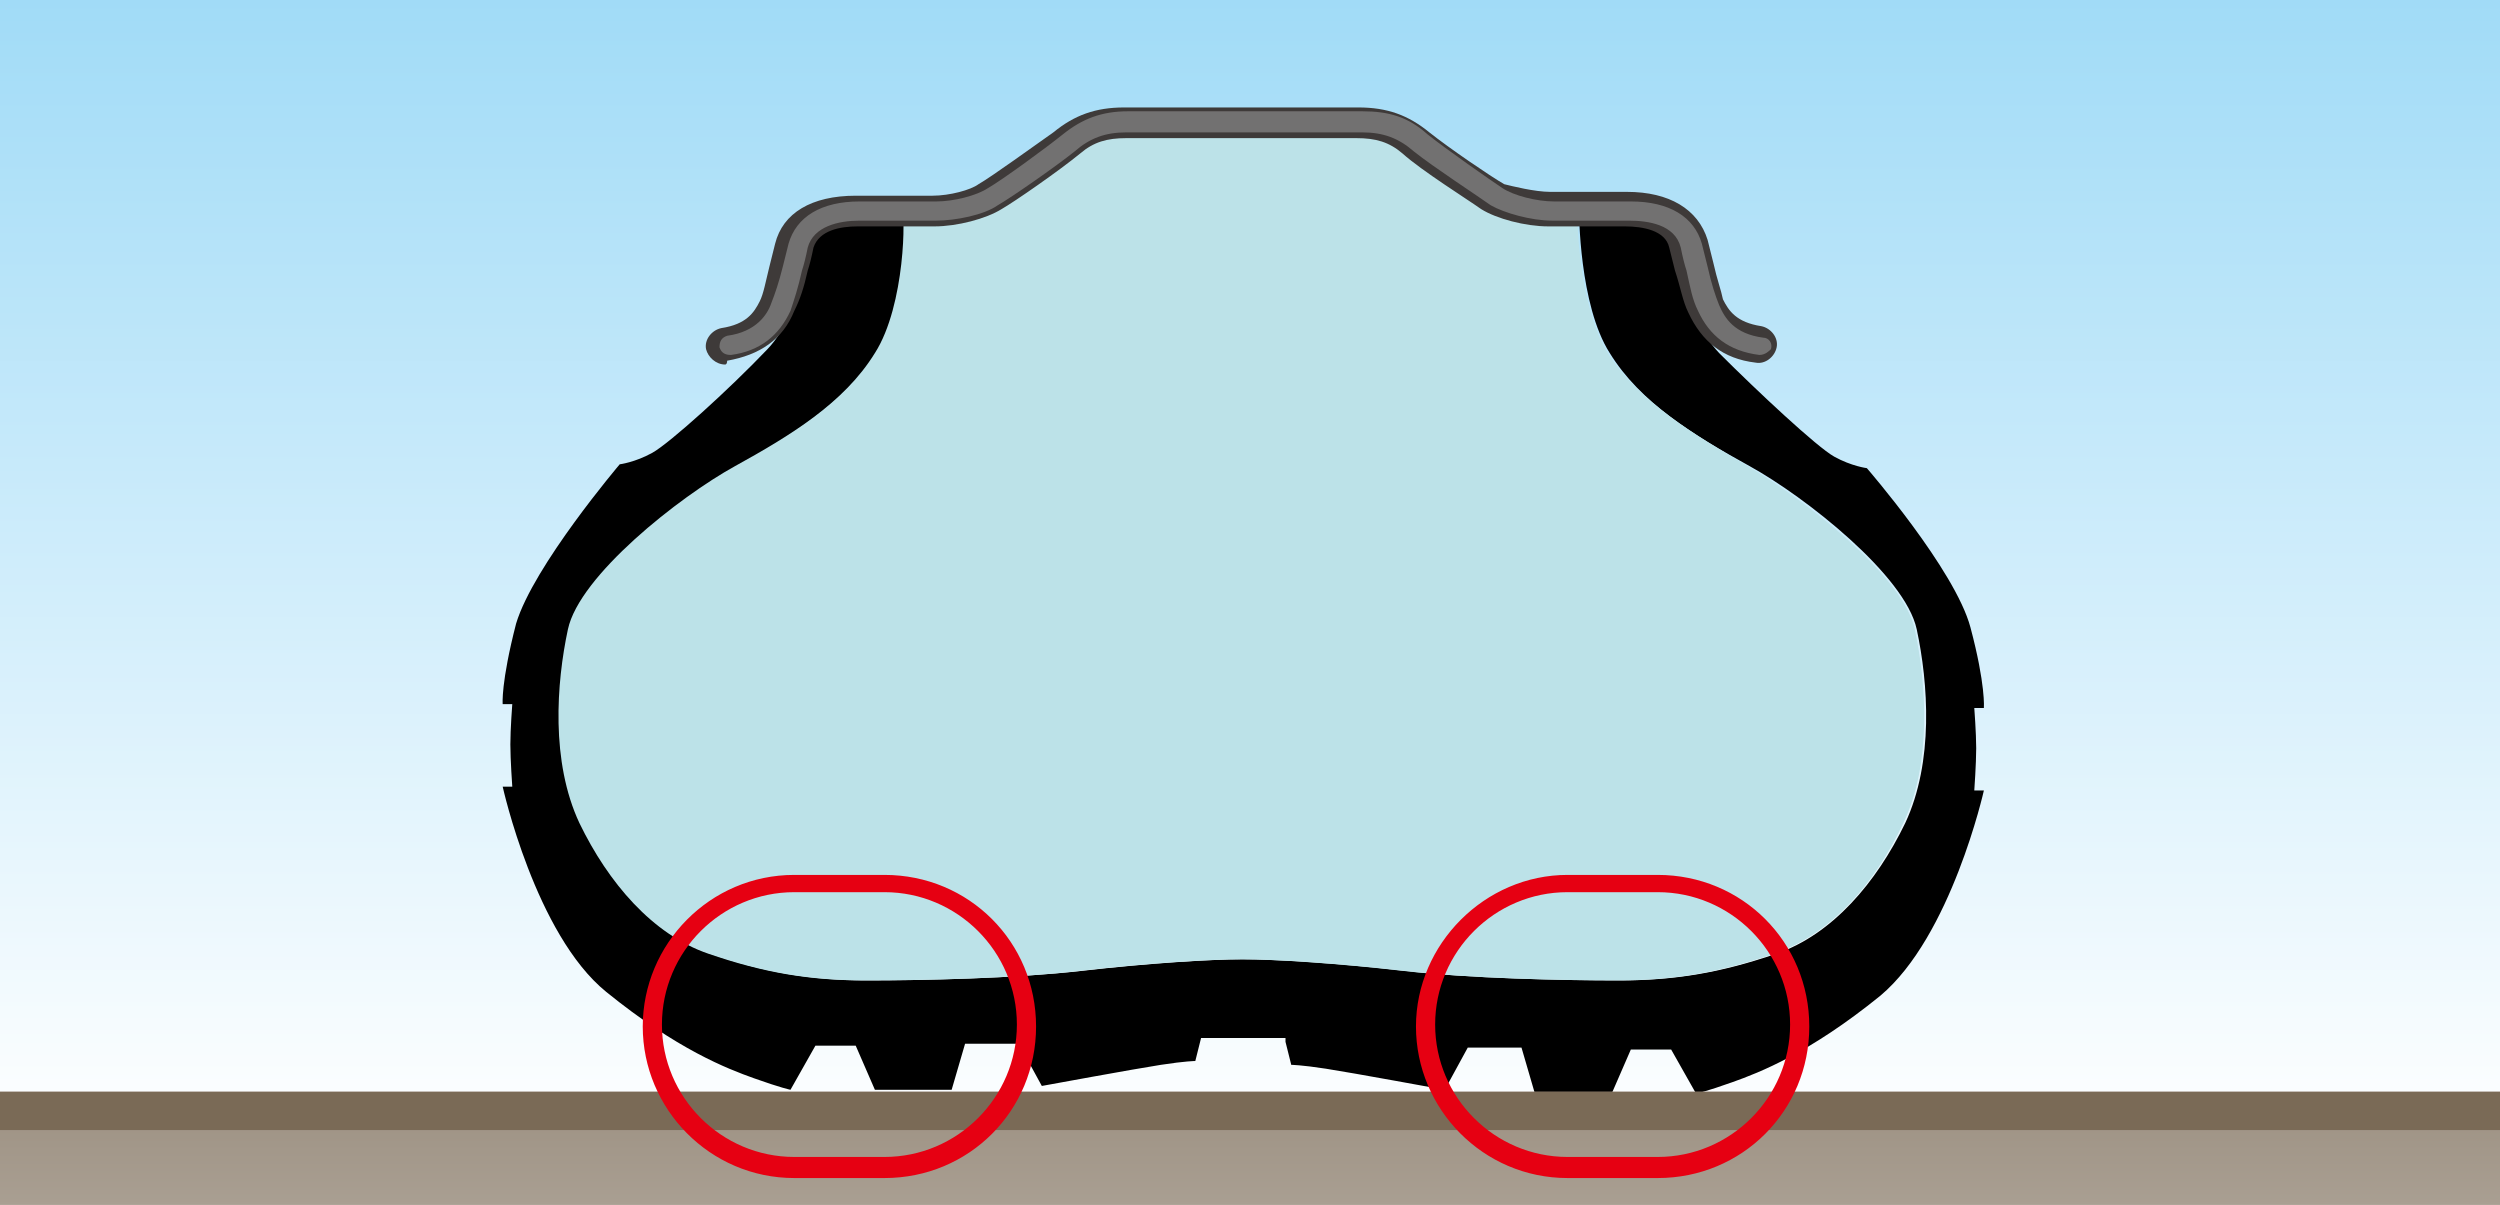
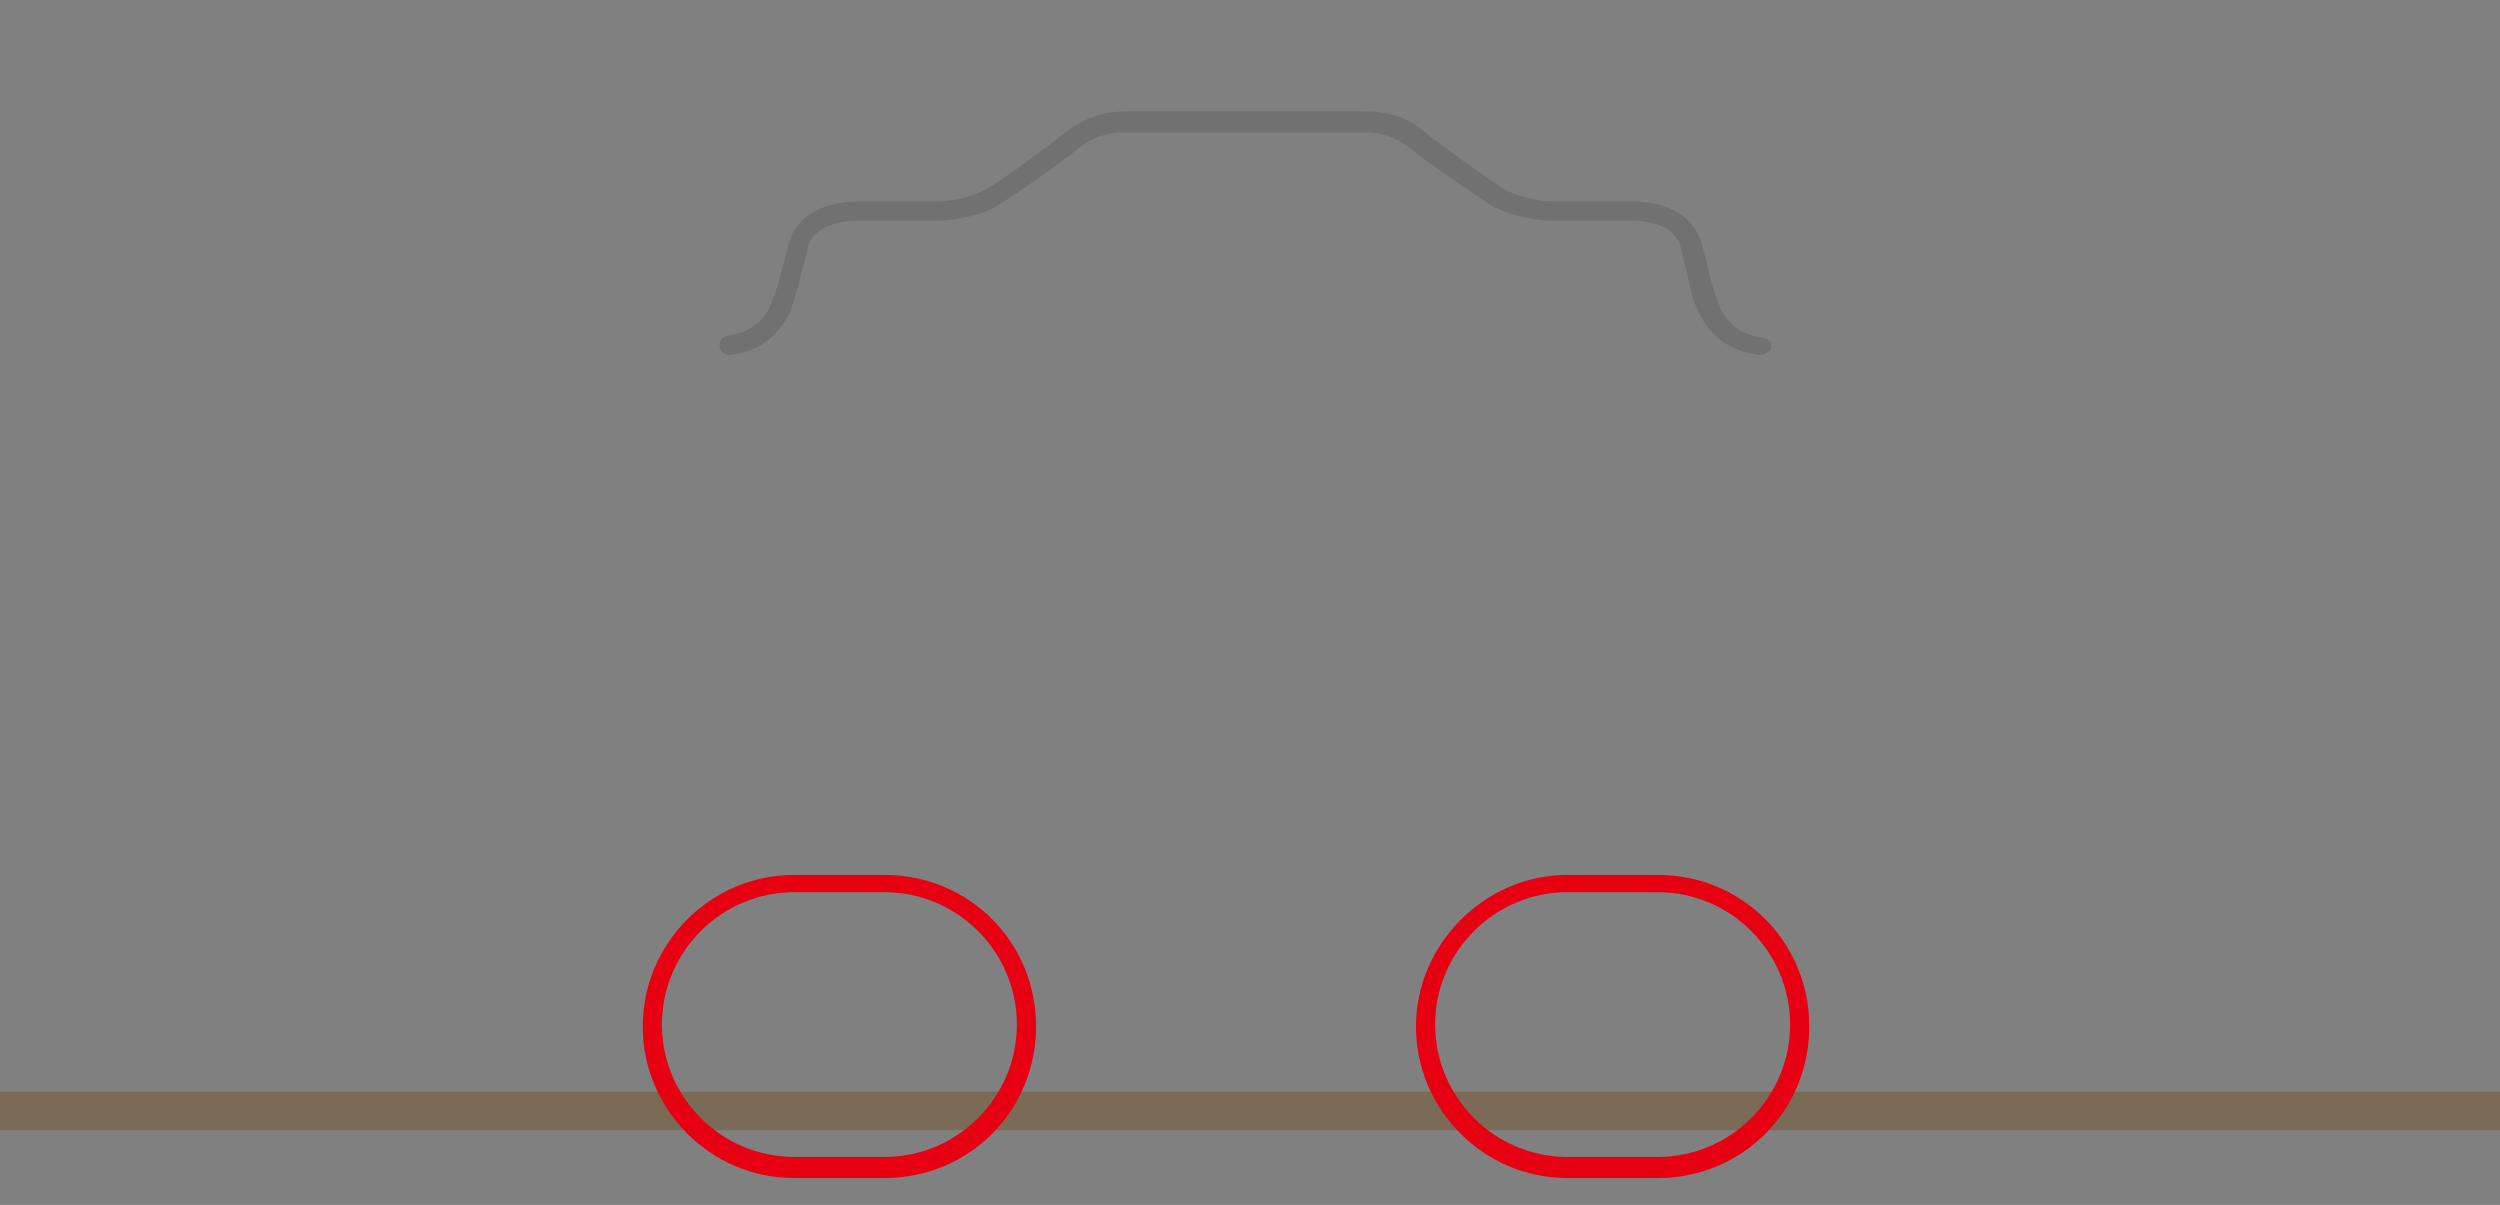
<svg xmlns="http://www.w3.org/2000/svg" xmlns:xlink="http://www.w3.org/1999/xlink" id="レイヤー_1" viewBox="0 0 130.3 62.8">
  <rect x="0" y="0" width="130.3" height="62.8" fill="#808080" stroke="none" />
  <style>.st0{clip-path:url(#SVGID_5_);fill:url(#SVGID_6_);} .st1{clip-path:url(#SVGID_7_);} .st2{clip-path:url(#SVGID_8_);fill:url(#SVGID_9_);} .st3{clip-path:url(#SVGID_10_);fill:#7A6A56;} .st4{clip-path:url(#SVGID_10_);fill:#BCE2E8;} .st5{clip-path:url(#SVGID_10_);fill:#E60012;} .st6{clip-path:url(#SVGID_10_);fill:#3E3A39;} .st7{clip-path:url(#SVGID_10_);fill:#727171;}</style>
  <defs>
-     <path id="SVGID_4_" d="M-5.1-20.9h140.2v84.5H-5.1z" />
-   </defs>
+     </defs>
  <clipPath id="SVGID_5_">
    <use xlink:href="#SVGID_4_" overflow="visible" />
  </clipPath>
  <linearGradient id="SVGID_6_" gradientUnits="userSpaceOnUse" x1="28.542" y1="58.497" x2="30.482" y2="58.497" gradientTransform="rotate(-90 -571.038 1838.018) scale(42.294)">
    <stop offset="0" stop-color="#FFF" />
    <stop offset="1" stop-color="#7ECEF4" />
  </linearGradient>
  <path class="st0" d="M-5.1-20.9h140.2v84.5H-5.1z" />
  <g>
    <defs>
-       <path id="SVGID_3_" d="M-6.1-20.9h140.2V94.9H-6.1z" />
-     </defs>
+       </defs>
    <clipPath id="SVGID_7_">
      <use xlink:href="#SVGID_3_" overflow="visible" />
    </clipPath>
    <path class="st1" d="M67 54.3l.3 1.2s.5 0 1.8.2 6.2 1.1 6.2 1.1l1.2-2.2h2.8L80 57h4l1-2.3h2.1l1.3 2.3s.5-.1 1.9-.6 4-1.5 7.7-4.5c3.7-3.1 5.4-10.7 5.4-10.7h-.5s.1-1.4.1-2.2c0-.8-.1-2.1-.1-2.1h.5s.1-1.2-.7-4.2c-.8-3-5.4-8.3-5.4-8.3s-.8-.1-1.7-.6c-.9-.5-4-3.4-6-5.4-2-2.1-2.3-6.4-2.3-6.4s-.5-.7-1.6-.7c-1.1-.3-3.4-.3-3.4-.3s0 4.9 1.6 7.4c1.6 2.6 4.4 4.3 7.3 5.9 2.9 1.6 8.1 5.7 8.7 8.5.6 2.8.9 6.9-.6 10.1-1.5 3.1-3.8 5.8-6.7 6.8-2.9 1-5.3 1.4-8.2 1.4-2.9 0-7.8-.1-11.2-.5-3.5-.4-6.7-.6-8.4-.6-1.7 0-4.9.2-8.4.6-3.5.4-8.3.5-11.2.5-2.9 0-5.3-.4-8.2-1.4-2.9-1-5.2-3.6-6.7-6.8-1.5-3.1-1.2-7.3-.6-10.1s5.8-6.8 8.7-8.5c2.9-1.6 5.7-3.4 7.3-5.9 1.6-2.6 1.6-7.4 1.6-7.4s-2.3 0-3.4.1-1.6.7-1.6.7-.3 4.3-2.3 6.4c-2 2.1-5.1 4.9-6 5.4-.9.5-1.7.6-1.7.6s-4.5 5.3-5.4 8.3c-.8 3.1-.7 4.2-.7 4.2h.5s-.1 1.3-.1 2.1.1 2.2.1 2.2h-.5s1.7 7.7 5.4 10.7c3.7 3 6.3 4 7.7 4.5 1.4.5 1.9.6 1.9.6l1.3-2.3h2.1l1 2.3h4l.7-2.4h2.8l1.2 2.2s4.9-.9 6.2-1.1c1.3-.2 1.8-.2 1.8-.2l.3-1.2H67z" />
  </g>
  <g>
    <defs>
-       <path id="SVGID_2_" d="M-5.1 56.9h140.2v37.9H-5.1z" />
-     </defs>
+       </defs>
    <clipPath id="SVGID_8_">
      <use xlink:href="#SVGID_2_" overflow="visible" />
    </clipPath>
    <linearGradient id="SVGID_9_" gradientUnits="userSpaceOnUse" x1="27.715" y1="58.496" x2="29.655" y2="58.496" gradientTransform="matrix(0 -30.645 30.645 0 -1727.61 950.455)">
      <stop offset="0" stop-color="#FFF" />
      <stop offset="1" stop-color="#7A6A56" />
    </linearGradient>
-     <path class="st2" d="M-5.1 56.9h140.2v37.9H-5.1z" />
+     <path class="st2" d="M-5.1 56.9v37.9H-5.1z" />
  </g>
  <g>
    <defs>
      <path id="SVGID_1_" d="M-6.1-20.9h140.2V94.9H-6.1z" />
    </defs>
    <clipPath id="SVGID_10_">
      <use xlink:href="#SVGID_1_" overflow="visible" />
    </clipPath>
    <path class="st3" d="M-6.1 56.9h140.2v2H-6.1z" />
-     <path class="st4" d="M45.6 18.4c-1.6 2.6-4.4 4.3-7.3 5.9-2.9 1.6-8.1 5.7-8.7 8.5-.6 2.8-.9 6.9.6 10.1 1.5 3.1 3.8 5.8 6.7 6.8 2.9 1 5.3 1.4 8.2 1.4 2.9 0 7.8-.1 11.2-.5 3.5-.4 6.7-.6 8.4-.6 1.7 0 4.9.2 8.4.6 3.5.4 8.3.5 11.2.5 2.9 0 5.3-.4 8.2-1.4 2.9-1 5.2-3.6 6.7-6.8 1.5-3.1 1.2-7.3.6-10.1S94 26 91.1 24.3c-2.9-1.7-5.7-3.4-7.3-5.9-1.6-2.6-1.6-7.4-1.6-7.4h-1.5c-1 0-2.3-.3-3-.7-.7-.4-3-2-4-2.8-1-.8-1.9-1.1-3.1-1.1H58.5c-1.2 0-2.1.2-3 1.1-1 .8-3.3 2.4-4 2.8-.7.4-2 .7-3 .7H47c.2 0 .2 4.9-1.4 7.4" />
    <path class="st5" d="M46.1 61.4h-4.7c-4.4 0-7.9-3.6-7.9-7.9s3.5-7.9 7.9-7.9h4.7c4.4 0 7.9 3.5 7.9 7.9s-3.5 7.9-7.9 7.9zm-4.7-14.9c-3.8 0-6.9 3.1-6.9 6.9s3.1 6.9 6.9 6.9h4.7c3.8 0 6.9-3.1 6.9-6.9s-3.1-6.9-6.9-6.9h-4.7zM86.4 61.4h-4.7c-4.4 0-7.9-3.6-7.9-7.9s3.6-7.9 7.9-7.9h4.7c4.4 0 7.9 3.5 7.9 7.9s-3.5 7.9-7.9 7.9zm-4.7-14.9c-3.8 0-6.9 3.1-6.9 6.9s3.1 6.9 6.9 6.9h4.7c3.8 0 6.9-3.1 6.9-6.9s-3.1-6.9-6.9-6.9h-4.7z" />
-     <path class="st6" d="M37.8 19c-.5 0-.9-.4-1-.8-.1-.5.3-1 .8-1.1 1.3-.2 1.7-.8 2-1.4.2-.4.3-1 .5-1.8l.3-1.2c.4-1.6 1.9-2.5 4.2-2.5h4c.9 0 2-.3 2.4-.6.7-.4 2.9-2 3.9-2.7 1.1-.9 2.2-1.3 3.7-1.3h12.2c1.5 0 2.6.4 3.7 1.3 1 .8 3.2 2.3 3.9 2.7.4.1 1.6.4 2.4.4h4c2.2 0 3.7.9 4.2 2.5l.3 1.2c.2.9.4 1.4.5 1.9.3.6.7 1.2 2 1.4.5.1.9.6.8 1.1-.1.5-.6.9-1.1.8-1.7-.2-2.8-1.1-3.5-2.6-.3-.6-.4-1.3-.7-2.2l-.3-1.2c-.2-.9-1.4-1.1-2.3-1.1h-4c-1.2 0-2.7-.4-3.5-.9-.7-.5-3.1-2-4.1-2.9-.7-.6-1.4-.8-2.4-.8h-12c-1 0-1.7.2-2.4.8-1.1.9-3.4 2.5-4.1 2.9-.8.5-2.3.9-3.5.9h-4c-.9 0-2 .2-2.3 1.1-.1.5-.2.9-.3 1.2-.2.9-.4 1.5-.7 2.1-.6 1.5-1.8 2.3-3.5 2.6 0 .2-.1.2-.1.2z" />
    <path class="st7" d="M91.7 18.5c-1.6-.2-2.6-1-3.2-2.3-.3-.6-.4-1.2-.6-2.1-.1-.3-.2-.7-.3-1.2-.3-1.2-1.7-1.4-2.7-1.4h-4c-1.1 0-2.5-.4-3.2-.8-.7-.5-3-2-4-2.8-.8-.7-1.6-1-2.7-1H58.7c-1.1 0-1.9.3-2.7 1-1 .8-3.3 2.4-4 2.8-.7.5-2.2.8-3.2.8h-4c-1.1 0-2.4.3-2.7 1.4-.1.5-.2.9-.3 1.2-.2.9-.4 1.5-.6 2.1-.6 1.3-1.6 2.1-3.1 2.3-.3 0-.5-.1-.6-.4 0-.3.1-.5.4-.6 1.5-.2 2.1-1.1 2.3-1.7.2-.5.4-1.1.6-1.9l.3-1.2c.4-1.4 1.7-2.2 3.7-2.2h4c.9 0 2.1-.3 2.7-.7.7-.4 2.9-2 3.9-2.8 1-.8 2-1.2 3.4-1.2H71c1.4 0 2.4.3 3.4 1.2 1 .8 3.3 2.4 3.9 2.8.6.4 1.8.7 2.7.7h4c2 0 3.3.8 3.7 2.2l.3 1.2c.2.9.4 1.5.6 2 .3.7.8 1.5 2.3 1.7.3 0 .5.3.4.6-.1.1-.3.3-.6.3z" />
  </g>
</svg>